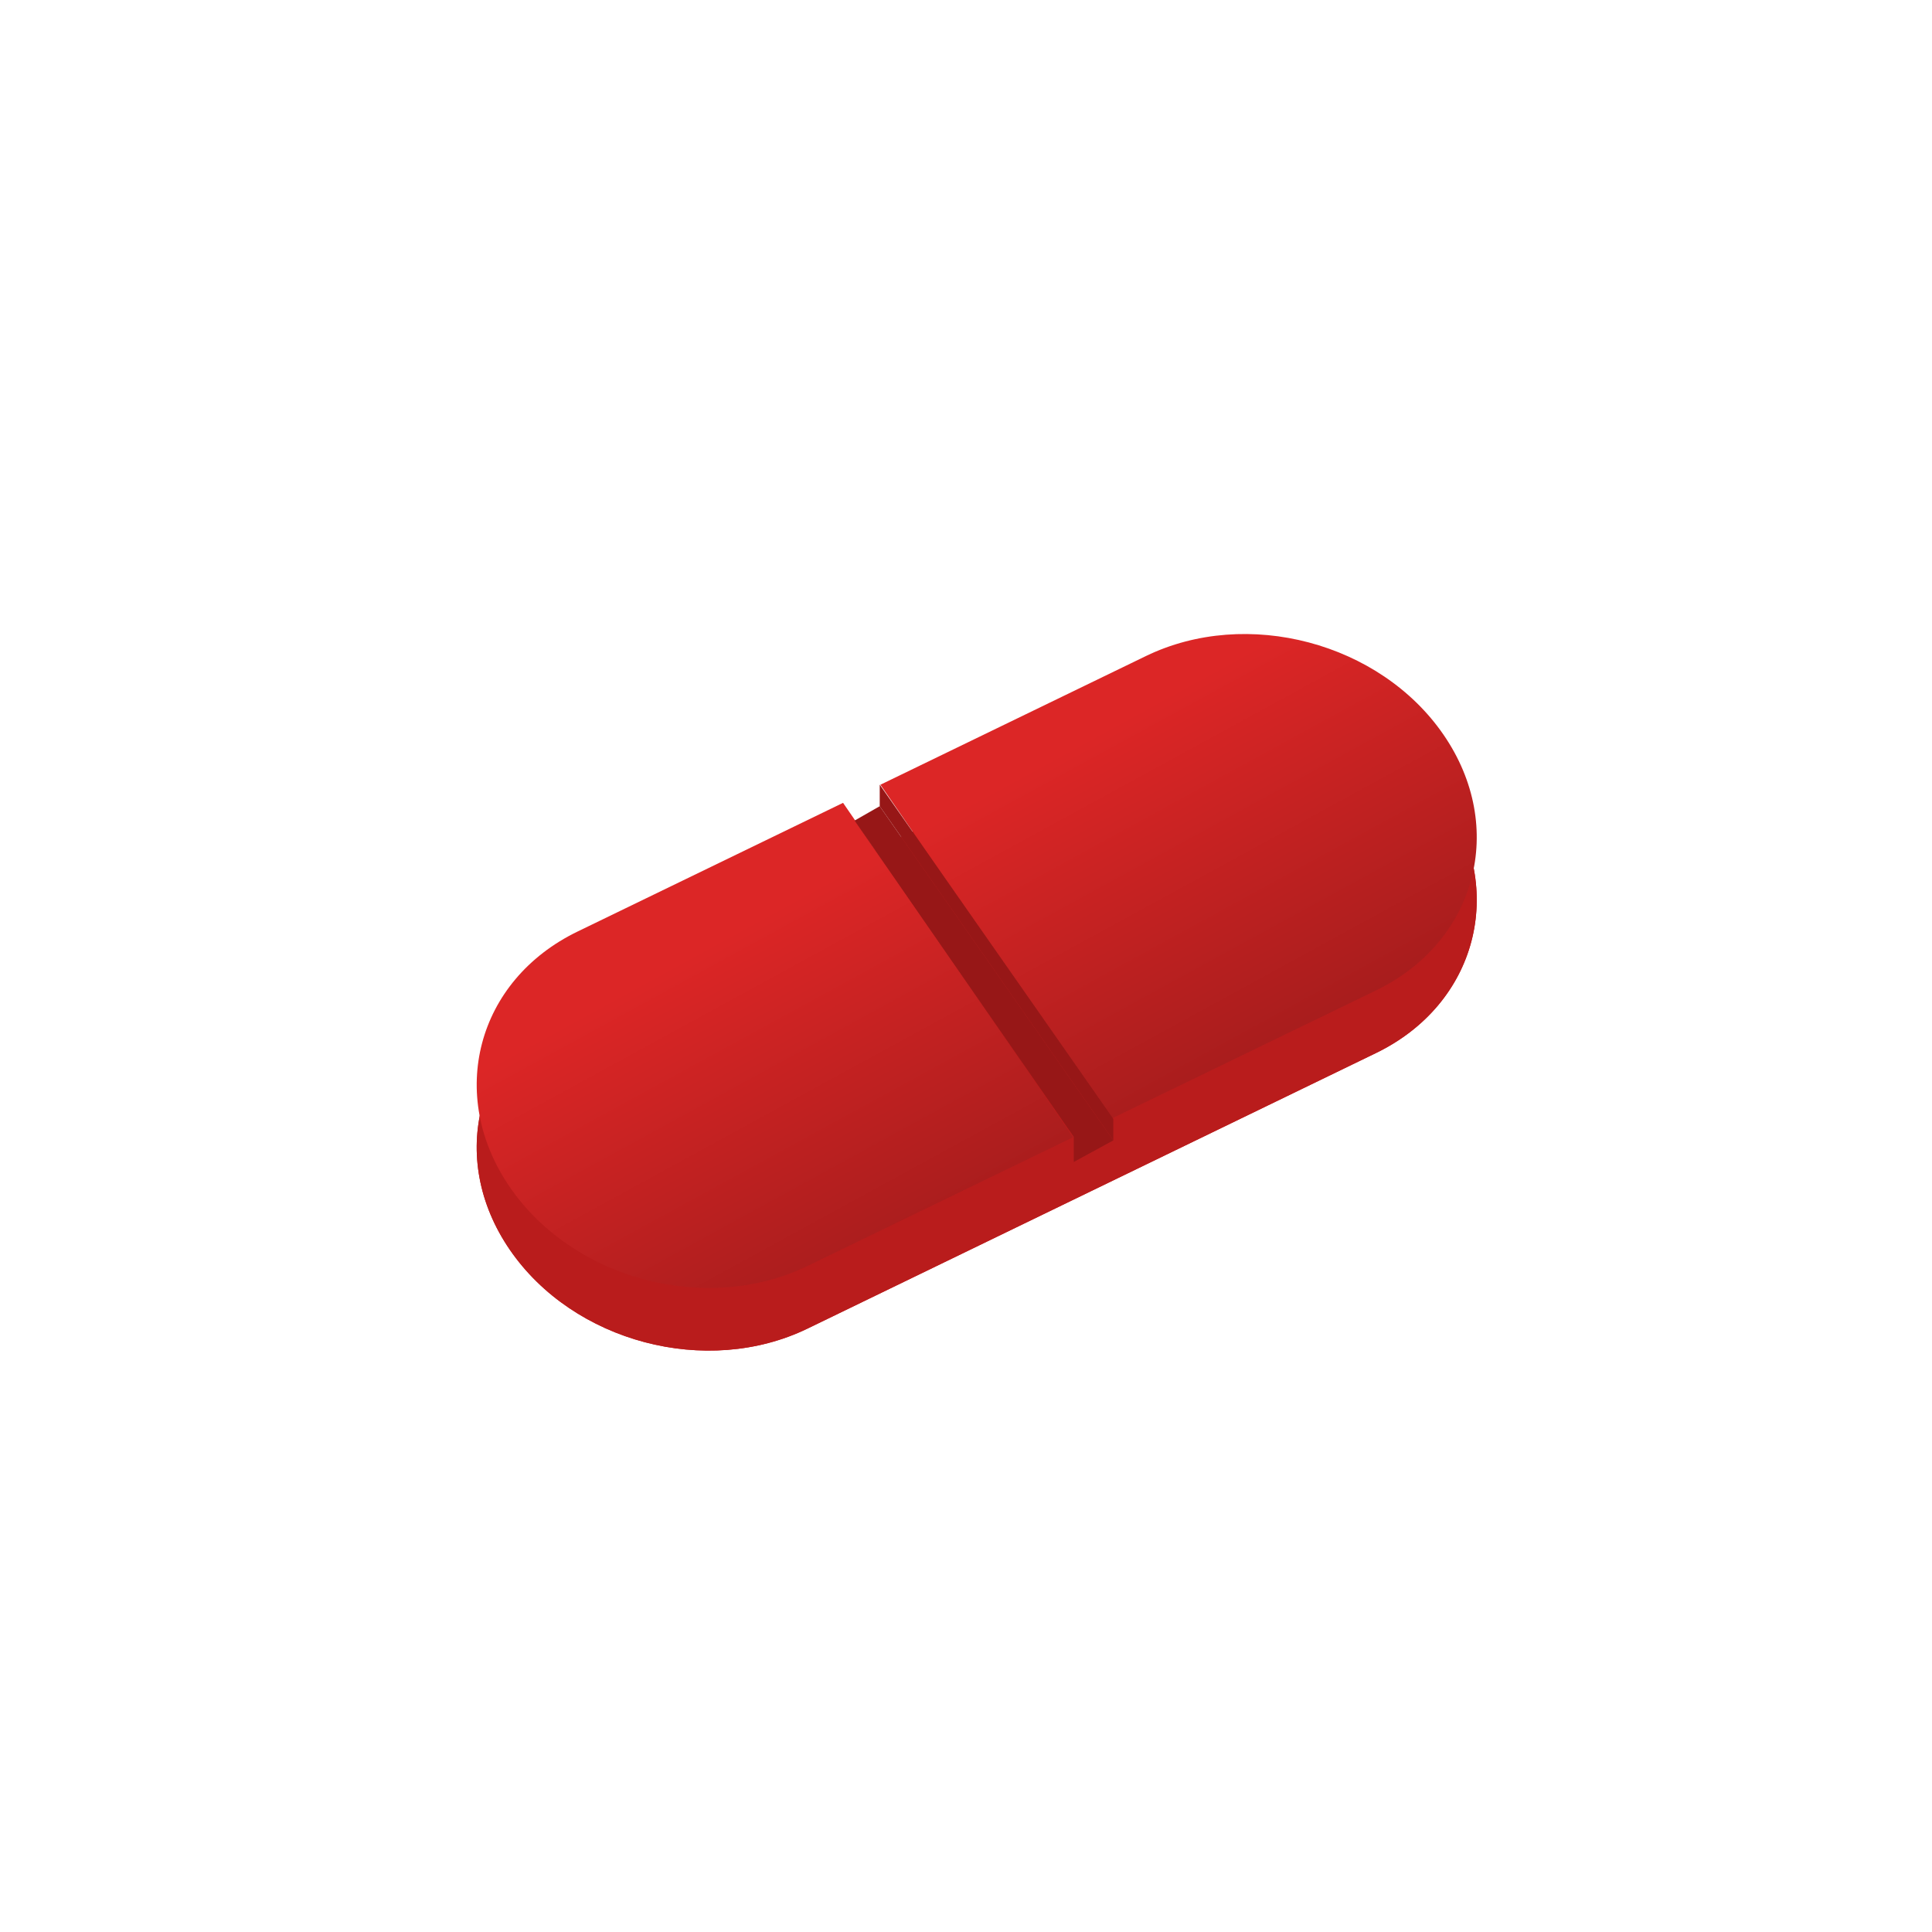
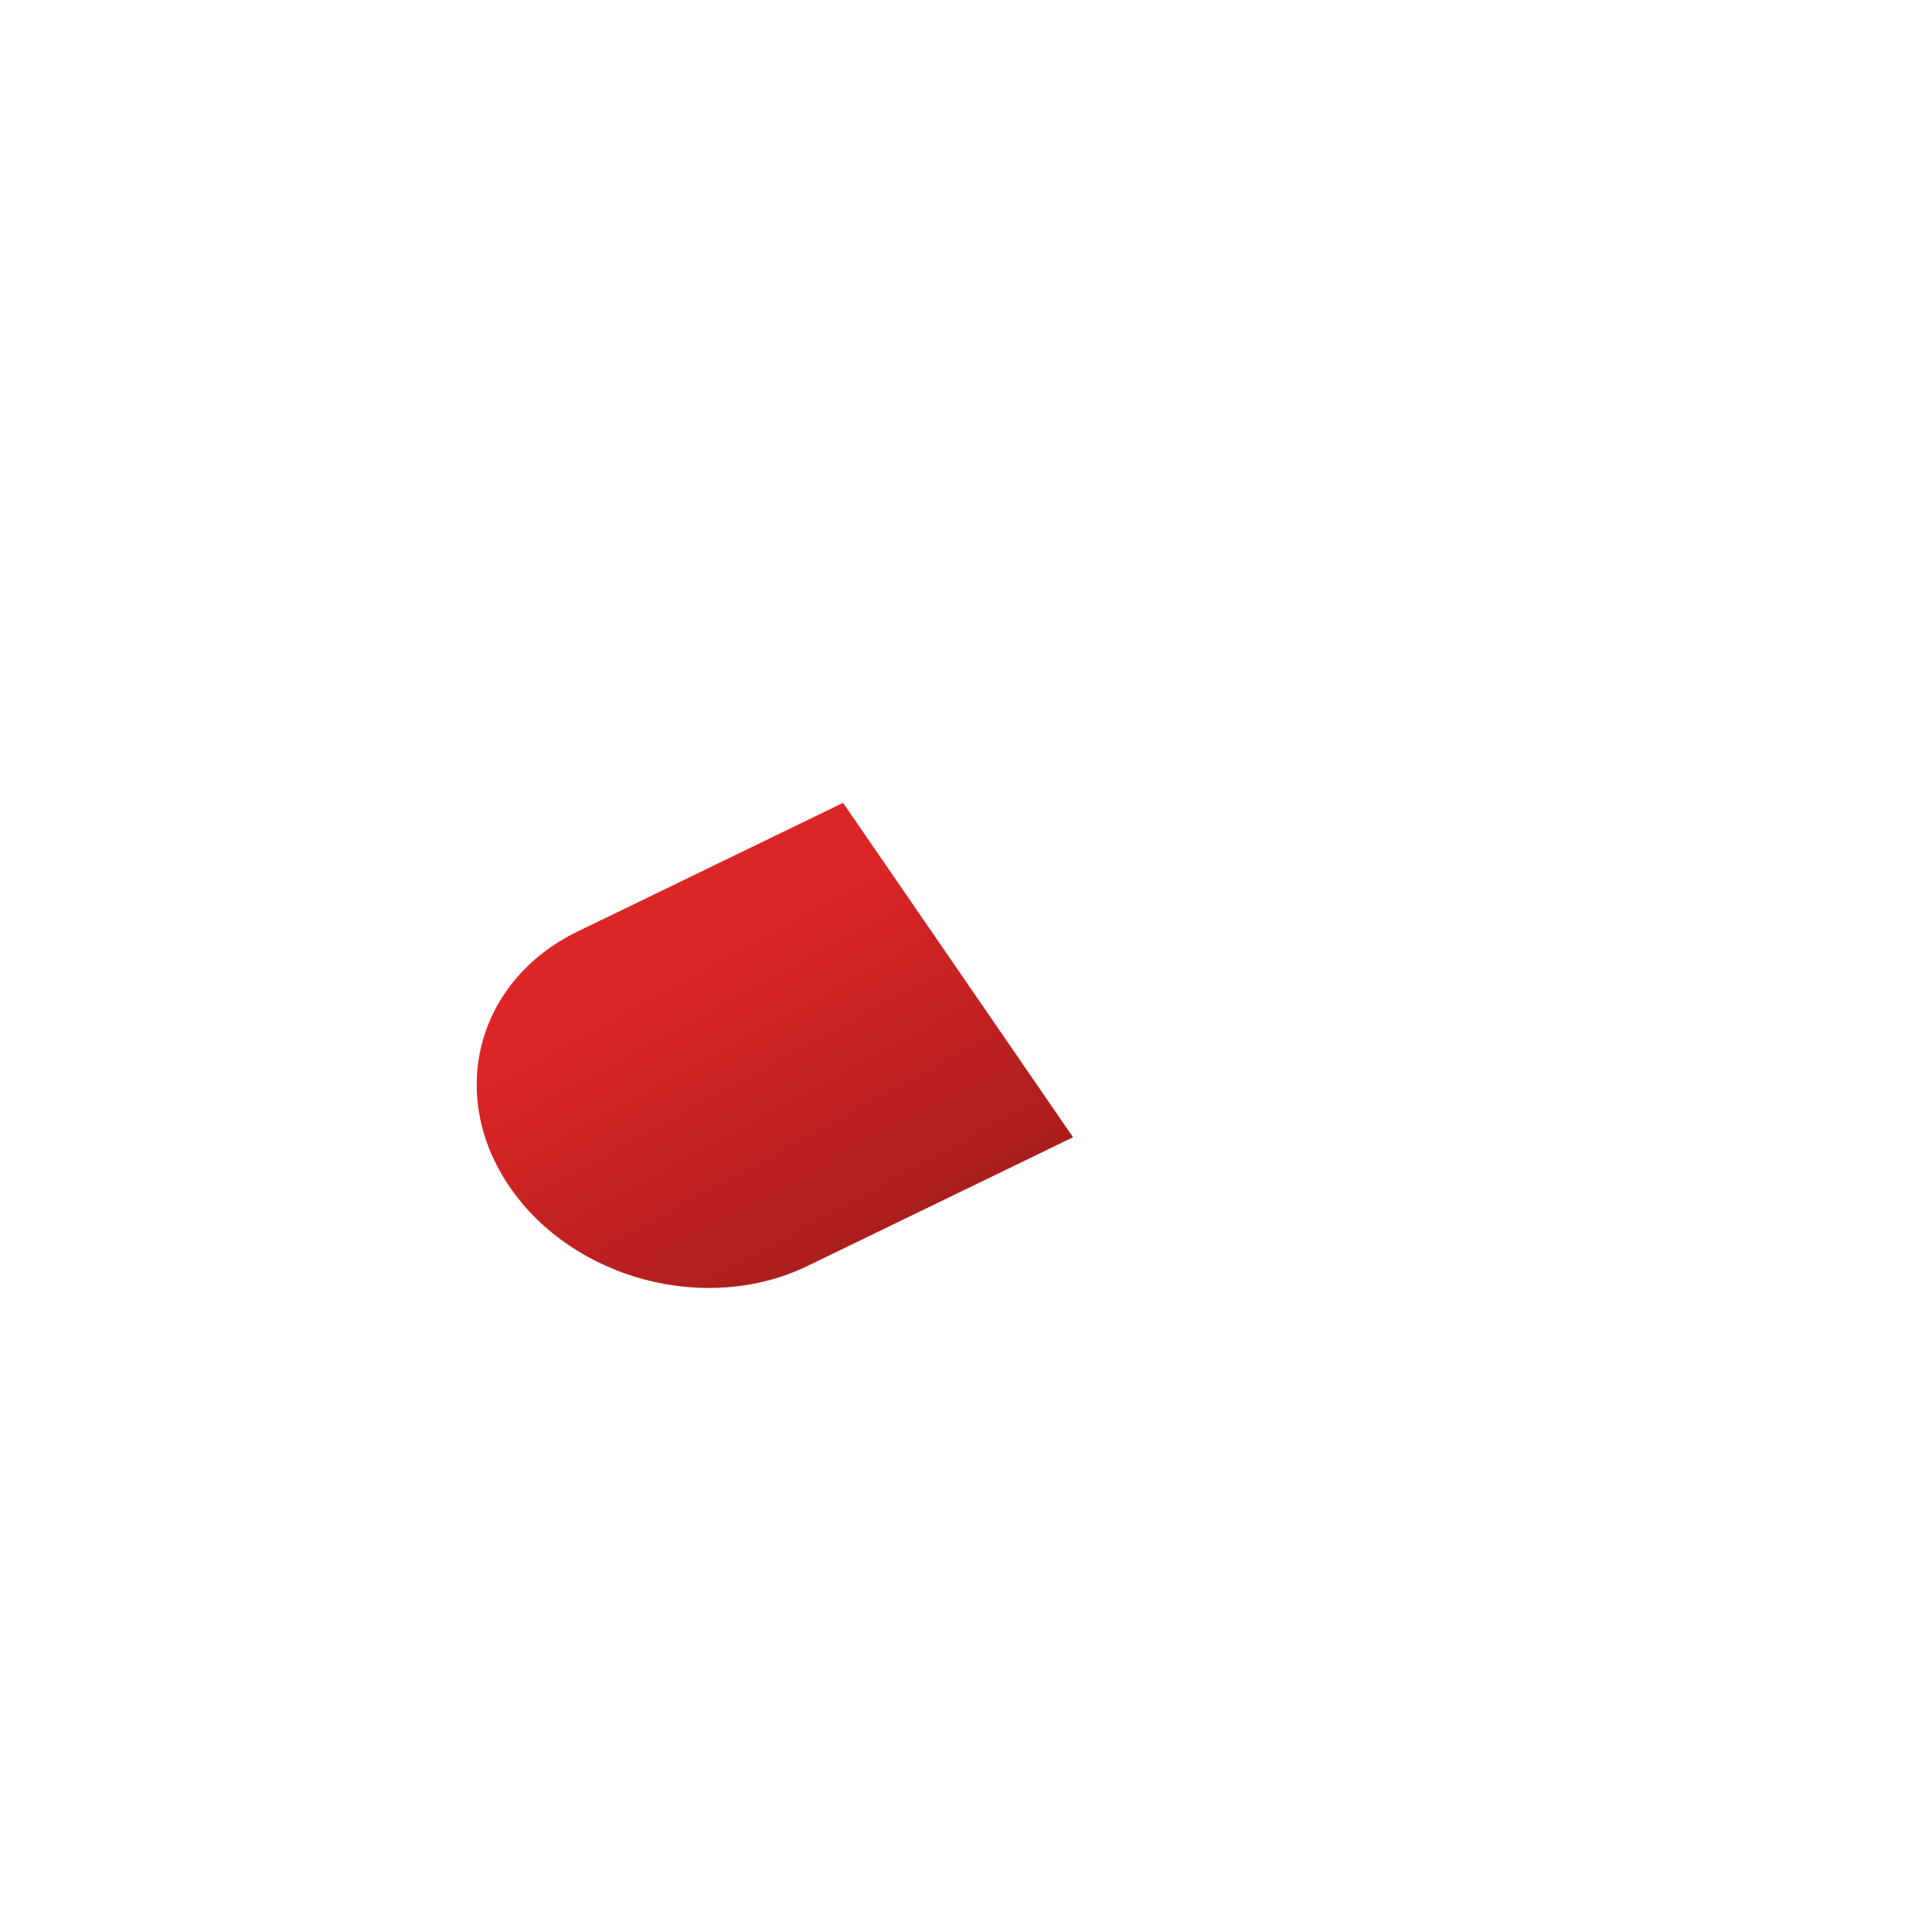
<svg xmlns="http://www.w3.org/2000/svg" width="180" height="180" viewBox="0 0 180 180" fill="none">
  <g filter="url(#filter0_f_2061_62159)">
-     <path d="M106.763 66.96C116.16 62.406 128.573 65.688 134.49 74.292C140.407 82.895 137.586 93.562 128.19 98.116L75.235 123.783C65.839 128.338 53.425 125.055 47.508 116.452C41.592 107.848 44.412 97.181 53.809 92.627L106.763 66.96Z" fill="#C81818" />
-   </g>
-   <path d="M106.763 66.956C116.16 62.402 128.573 65.684 134.49 74.288C140.407 82.891 137.586 93.558 128.19 98.112L75.235 123.779C65.839 128.334 53.425 125.051 47.508 116.448C41.592 107.844 44.412 97.177 53.809 92.623L106.763 66.956Z" fill="#B91C1C" />
-   <path d="M134.491 68.454C128.574 59.85 116.16 56.568 106.764 61.122L82.026 73.112L103.453 104.269L128.191 92.278C137.587 87.724 140.407 77.058 134.491 68.454Z" fill="url(#paint0_linear_2061_62159)" />
+     </g>
  <path d="M47.509 110.614C41.592 102.011 44.412 91.344 53.809 86.79L78.546 74.799L99.973 105.956L75.235 117.946C65.839 122.5 53.425 119.218 47.509 110.614Z" fill="url(#paint1_linear_2061_62159)" />
-   <path d="M81.962 75.114V73.105L103.723 104.241V106.249L81.962 75.114Z" fill="#971717" />
-   <path d="M79.617 76.453L81.961 75.113L103.723 106.249L100.04 108.258V105.914L79.617 76.453Z" fill="#971717" />
  <defs>
    <filter id="filter0_f_2061_62159" x="20.414" y="40.908" width="141.171" height="108.927" filterUnits="userSpaceOnUse" color-interpolation-filters="sRGB">
      <feFlood flood-opacity="0" result="BackgroundImageFix" />
      <feBlend mode="normal" in="SourceGraphic" in2="BackgroundImageFix" result="shape" />
      <feGaussianBlur stdDeviation="12" result="effect1_foregroundBlur_2061_62159" />
    </filter>
    <linearGradient id="paint0_linear_2061_62159" x1="79.953" y1="80.471" x2="111.423" y2="138.055" gradientUnits="userSpaceOnUse">
      <stop stop-color="#DC2626" />
      <stop offset="1" stop-color="#761414" />
    </linearGradient>
    <linearGradient id="paint1_linear_2061_62159" x1="79.953" y1="80.471" x2="111.423" y2="138.055" gradientUnits="userSpaceOnUse">
      <stop stop-color="#DC2626" />
      <stop offset="1" stop-color="#761414" />
    </linearGradient>
  </defs>
</svg>